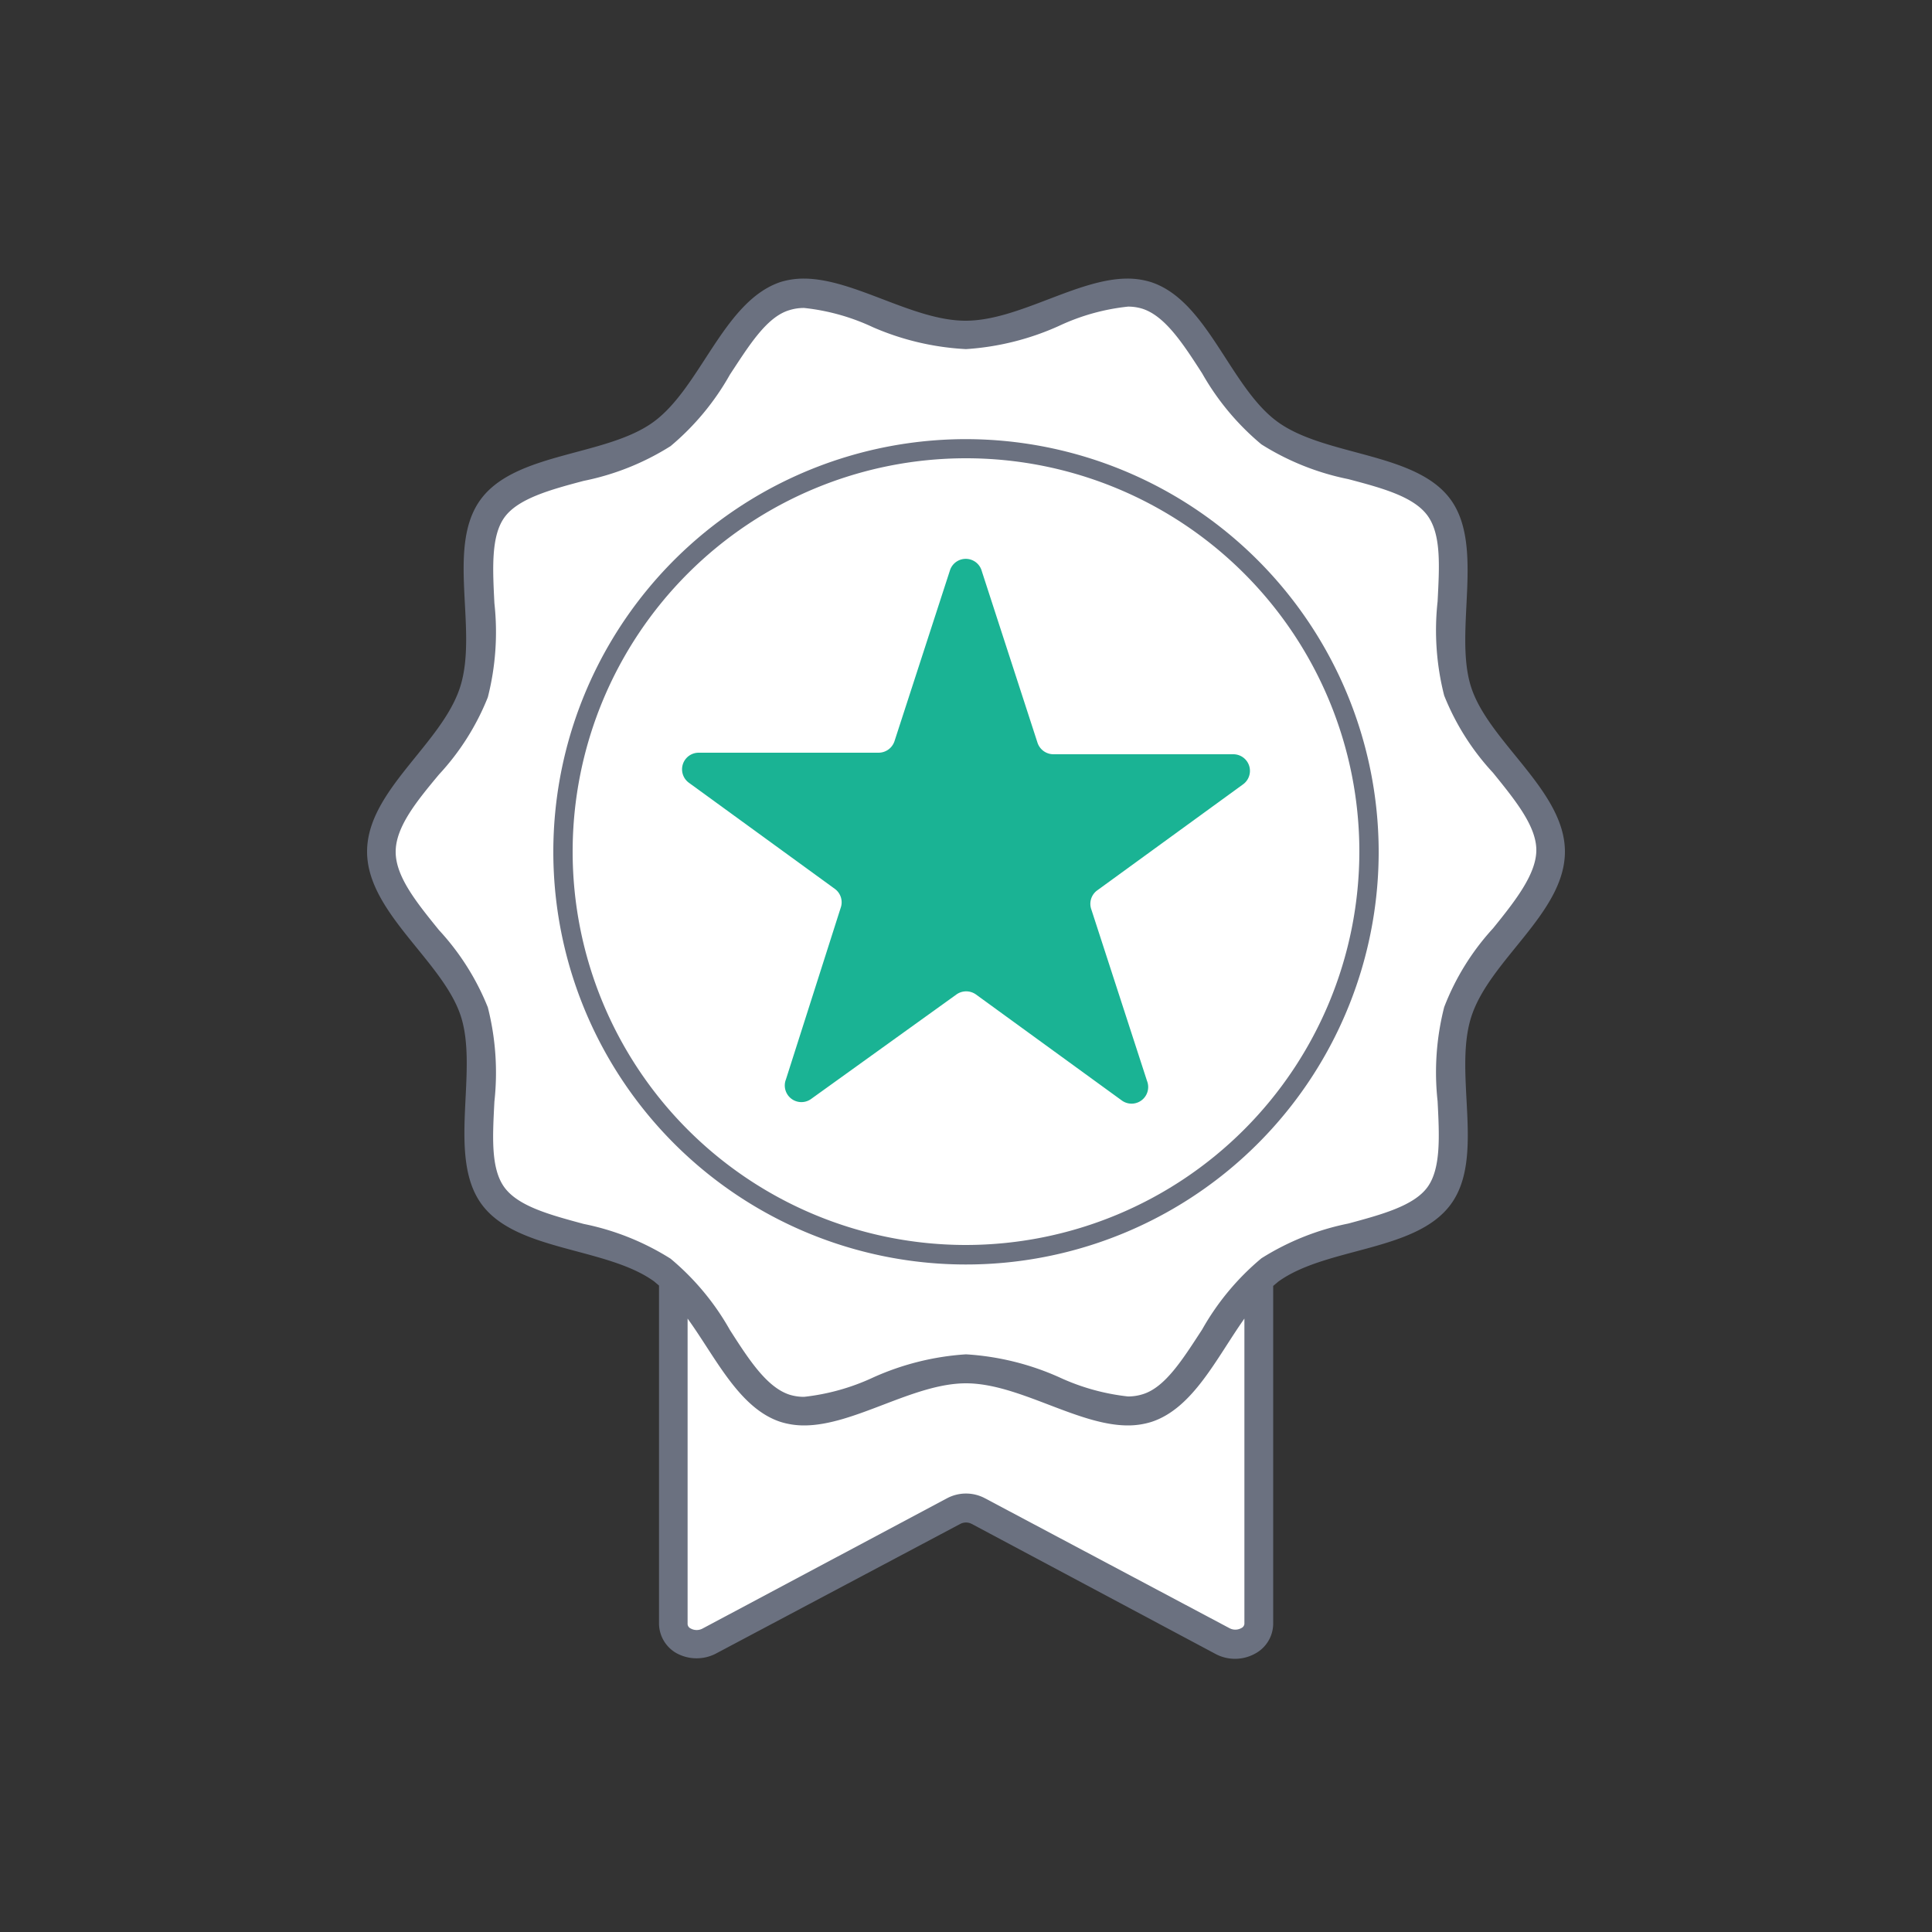
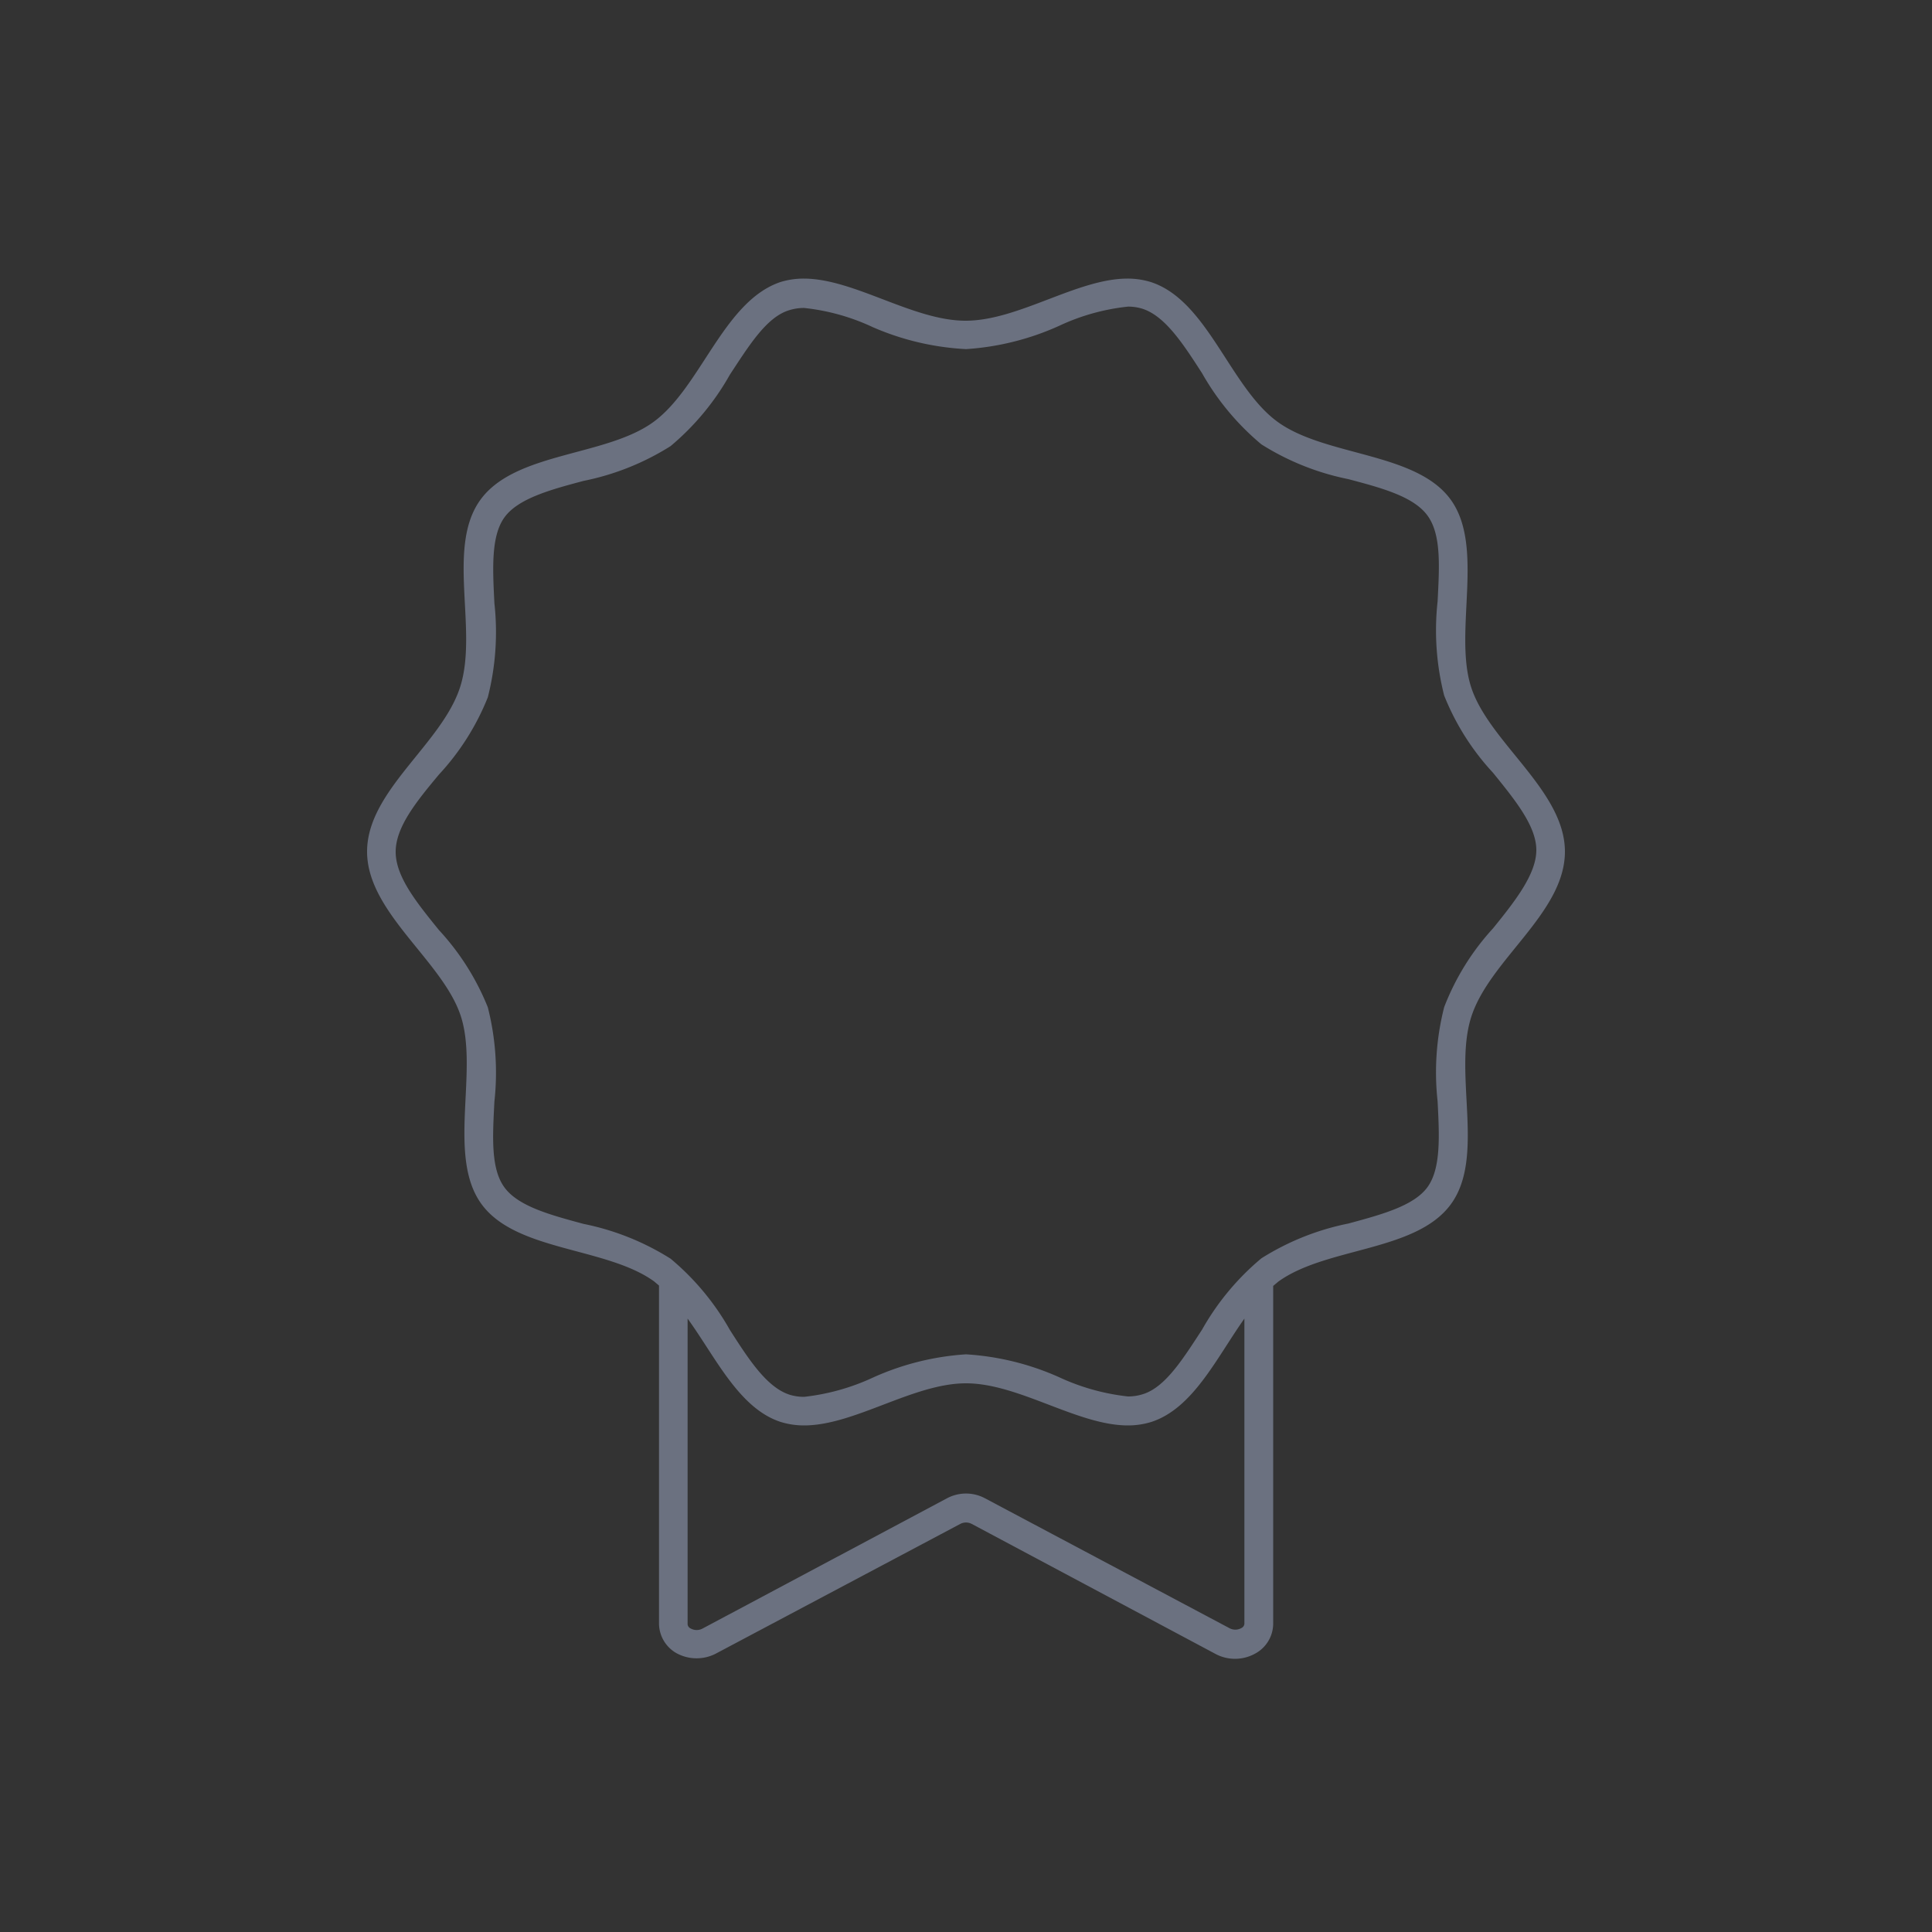
<svg xmlns="http://www.w3.org/2000/svg" viewBox="0 0 100 100">
  <rect x="0" y="0" width="100" height="100" fill="#333333" stroke="none" />
  <defs>
    <style>.cls-1{fill:#fff;}.cls-2{fill:#1ab394;fill-rule:evenodd;}.cls-3{fill:#6b7180;}.cls-4{fill:none;}</style>
  </defs>
  <g id="Layer_2" data-name="Layer 2">
    <g id="EHL">
      <g id="EHL_IC_Badge_Premium">
-         <path class="cls-1" d="M78.05,39.41a12.39,12.39,0,0,1-2.35-3.68,12.68,12.68,0,0,1-.29-4.51c.1-2,.2-3.83-.71-5.08S72,24.39,70.05,23.87a12.76,12.76,0,0,1-4.17-1.64,12.63,12.63,0,0,1-2.82-3.43C62,17.12,61,15.54,59.43,15.05a3.17,3.17,0,0,0-1-.16,11.94,11.94,0,0,0-3.92,1A13.11,13.11,0,0,1,50,17.07a13.11,13.11,0,0,1-4.46-1.14,11.94,11.94,0,0,0-3.92-1,3.17,3.17,0,0,0-1,.16C39,15.54,38,17.12,36.94,18.8a12.63,12.63,0,0,1-2.82,3.43A12.76,12.76,0,0,1,30,23.87c-1.91.52-3.72,1-4.65,2.27s-.81,3.11-.71,5.08a12.68,12.68,0,0,1-.29,4.51A12.39,12.39,0,0,1,22,39.41c-1.22,1.49-2.47,3-2.47,4.67s1.25,3.19,2.47,4.68a12.47,12.47,0,0,1,2.35,3.67A12.75,12.75,0,0,1,24.59,57c-.1,2-.2,3.82.71,5.08S28,63.78,30,64.3a12.54,12.54,0,0,1,4.17,1.64,5.33,5.33,0,0,1,.72.63V84.05a1.24,1.24,0,0,0,1.88.9l12.63-6.73a1.36,1.36,0,0,1,1.3,0L63.28,85a1.24,1.24,0,0,0,1.88-.9V66.57a5.33,5.33,0,0,1,.72-.63,12.54,12.54,0,0,1,4.17-1.64c1.91-.52,3.72-1,4.65-2.27s.81-3.11.71-5.08a12.75,12.75,0,0,1,.29-4.52,12.47,12.47,0,0,1,2.35-3.67c1.22-1.49,2.47-3,2.47-4.68S79.27,40.9,78.05,39.41Z" />
-         <path class="cls-2" d="M50.82,29.57l2.88,8.87a.87.87,0,0,0,.82.6h9.33a.86.86,0,0,1,.5,1.55L56.8,46.08a.86.86,0,0,0-.31,1l2.88,8.87a.86.86,0,0,1-1.32,1l-7.54-5.48a.87.87,0,0,0-1,0L42,56.87a.86.86,0,0,1-1.32-1L43.51,47a.86.86,0,0,0-.31-1l-7.55-5.49a.86.86,0,0,1,.5-1.55h9.33a.87.87,0,0,0,.82-.6l2.88-8.87A.86.86,0,0,1,50.82,29.57Z" />
        <path class="cls-3" d="M81,44.08c0-3.15-3.92-5.65-4.85-8.5s.72-7.28-1.07-9.73-6.45-2.22-8.93-4-3.63-6.29-6.58-7.25a4.07,4.07,0,0,0-1.21-.18c-2.61,0-5.65,2.18-8.38,2.18s-5.77-2.18-8.38-2.18a4.07,4.07,0,0,0-1.21.18c-2.95,1-4.12,5.47-6.58,7.25s-7.12,1.54-8.93,4-.11,6.78-1.07,9.73S19,40.93,19,44.08s3.92,5.66,4.85,8.51-.72,7.27,1.07,9.73,6.45,2.22,8.93,4l.26.22V84.05A1.78,1.78,0,0,0,35,85.56a2.17,2.17,0,0,0,2.11,0L49.7,78.88a.64.64,0,0,1,.6,0l12.62,6.73a2.13,2.13,0,0,0,1,.25,2.17,2.17,0,0,0,1.1-.3,1.77,1.77,0,0,0,.88-1.51V66.56l.26-.22c2.48-1.8,7.12-1.54,8.93-4s.11-6.78,1.07-9.73S81,47.24,81,44.08ZM64.25,84.27a.64.64,0,0,1-.62,0L51,77.56a2.09,2.09,0,0,0-2,0L36.37,84.29a.64.64,0,0,1-.62,0,.27.27,0,0,1-.16-.22V68.25c1.45,2,2.66,4.65,4.82,5.35a4.07,4.07,0,0,0,1.21.18c2.61,0,5.65-2.18,8.38-2.18s5.77,2.18,8.38,2.18a4.07,4.07,0,0,0,1.21-.18c2.16-.7,3.37-3.3,4.82-5.35v15.8A.27.27,0,0,1,64.25,84.27Zm10.5-32.14A13.66,13.66,0,0,0,74.41,57c.09,1.78.18,3.47-.52,4.44s-2.36,1.42-4.1,1.89a13.37,13.37,0,0,0-4.5,1.8,13.29,13.29,0,0,0-3.07,3.69c-1,1.53-1.91,3-3.09,3.35a2.51,2.51,0,0,1-.75.11,11.41,11.41,0,0,1-3.57-1A13.84,13.84,0,0,0,50,70.1a13.84,13.84,0,0,0-4.81,1.2,11.41,11.41,0,0,1-3.57,1,2.51,2.51,0,0,1-.75-.11c-1.18-.38-2.11-1.82-3.09-3.35a13.29,13.29,0,0,0-3.07-3.69,13.37,13.37,0,0,0-4.5-1.8c-1.74-.47-3.38-.91-4.1-1.89s-.61-2.66-.52-4.44a13.73,13.73,0,0,0-.34-4.88,13,13,0,0,0-2.53-4c-1.15-1.42-2.24-2.76-2.24-4.05s1.09-2.62,2.24-4a12.88,12.88,0,0,0,2.53-4,13.68,13.68,0,0,0,.34-4.87c-.09-1.79-.18-3.47.52-4.44s2.36-1.43,4.1-1.89a13.37,13.37,0,0,0,4.5-1.8,13.34,13.34,0,0,0,3.07-3.7c1-1.52,1.91-3,3.09-3.34a2.51,2.51,0,0,1,.75-.11,11.14,11.14,0,0,1,3.57,1A13.84,13.84,0,0,0,50,18.07a13.84,13.84,0,0,0,4.81-1.2,11.12,11.12,0,0,1,3.58-1,2.5,2.5,0,0,1,.74.11c1.18.38,2.11,1.82,3.09,3.34A13.34,13.34,0,0,0,65.29,23a13.37,13.37,0,0,0,4.5,1.8c1.74.46,3.38.9,4.1,1.89s.61,2.65.52,4.44A13.68,13.68,0,0,0,74.75,36a12.88,12.88,0,0,0,2.53,4c1.15,1.42,2.24,2.76,2.24,4s-1.09,2.63-2.24,4.05A12.88,12.88,0,0,0,74.75,52.13Z" />
-         <path class="cls-3" d="M50,22.73A21.36,21.36,0,1,0,71.36,44.08,21.38,21.38,0,0,0,50,22.73Zm0,41.71A20.36,20.36,0,1,1,70.36,44.08,20.38,20.38,0,0,1,50,64.44Z" />
-         <rect class="cls-4" width="100" height="100" />
      </g>
    </g>
  </g>
</svg>